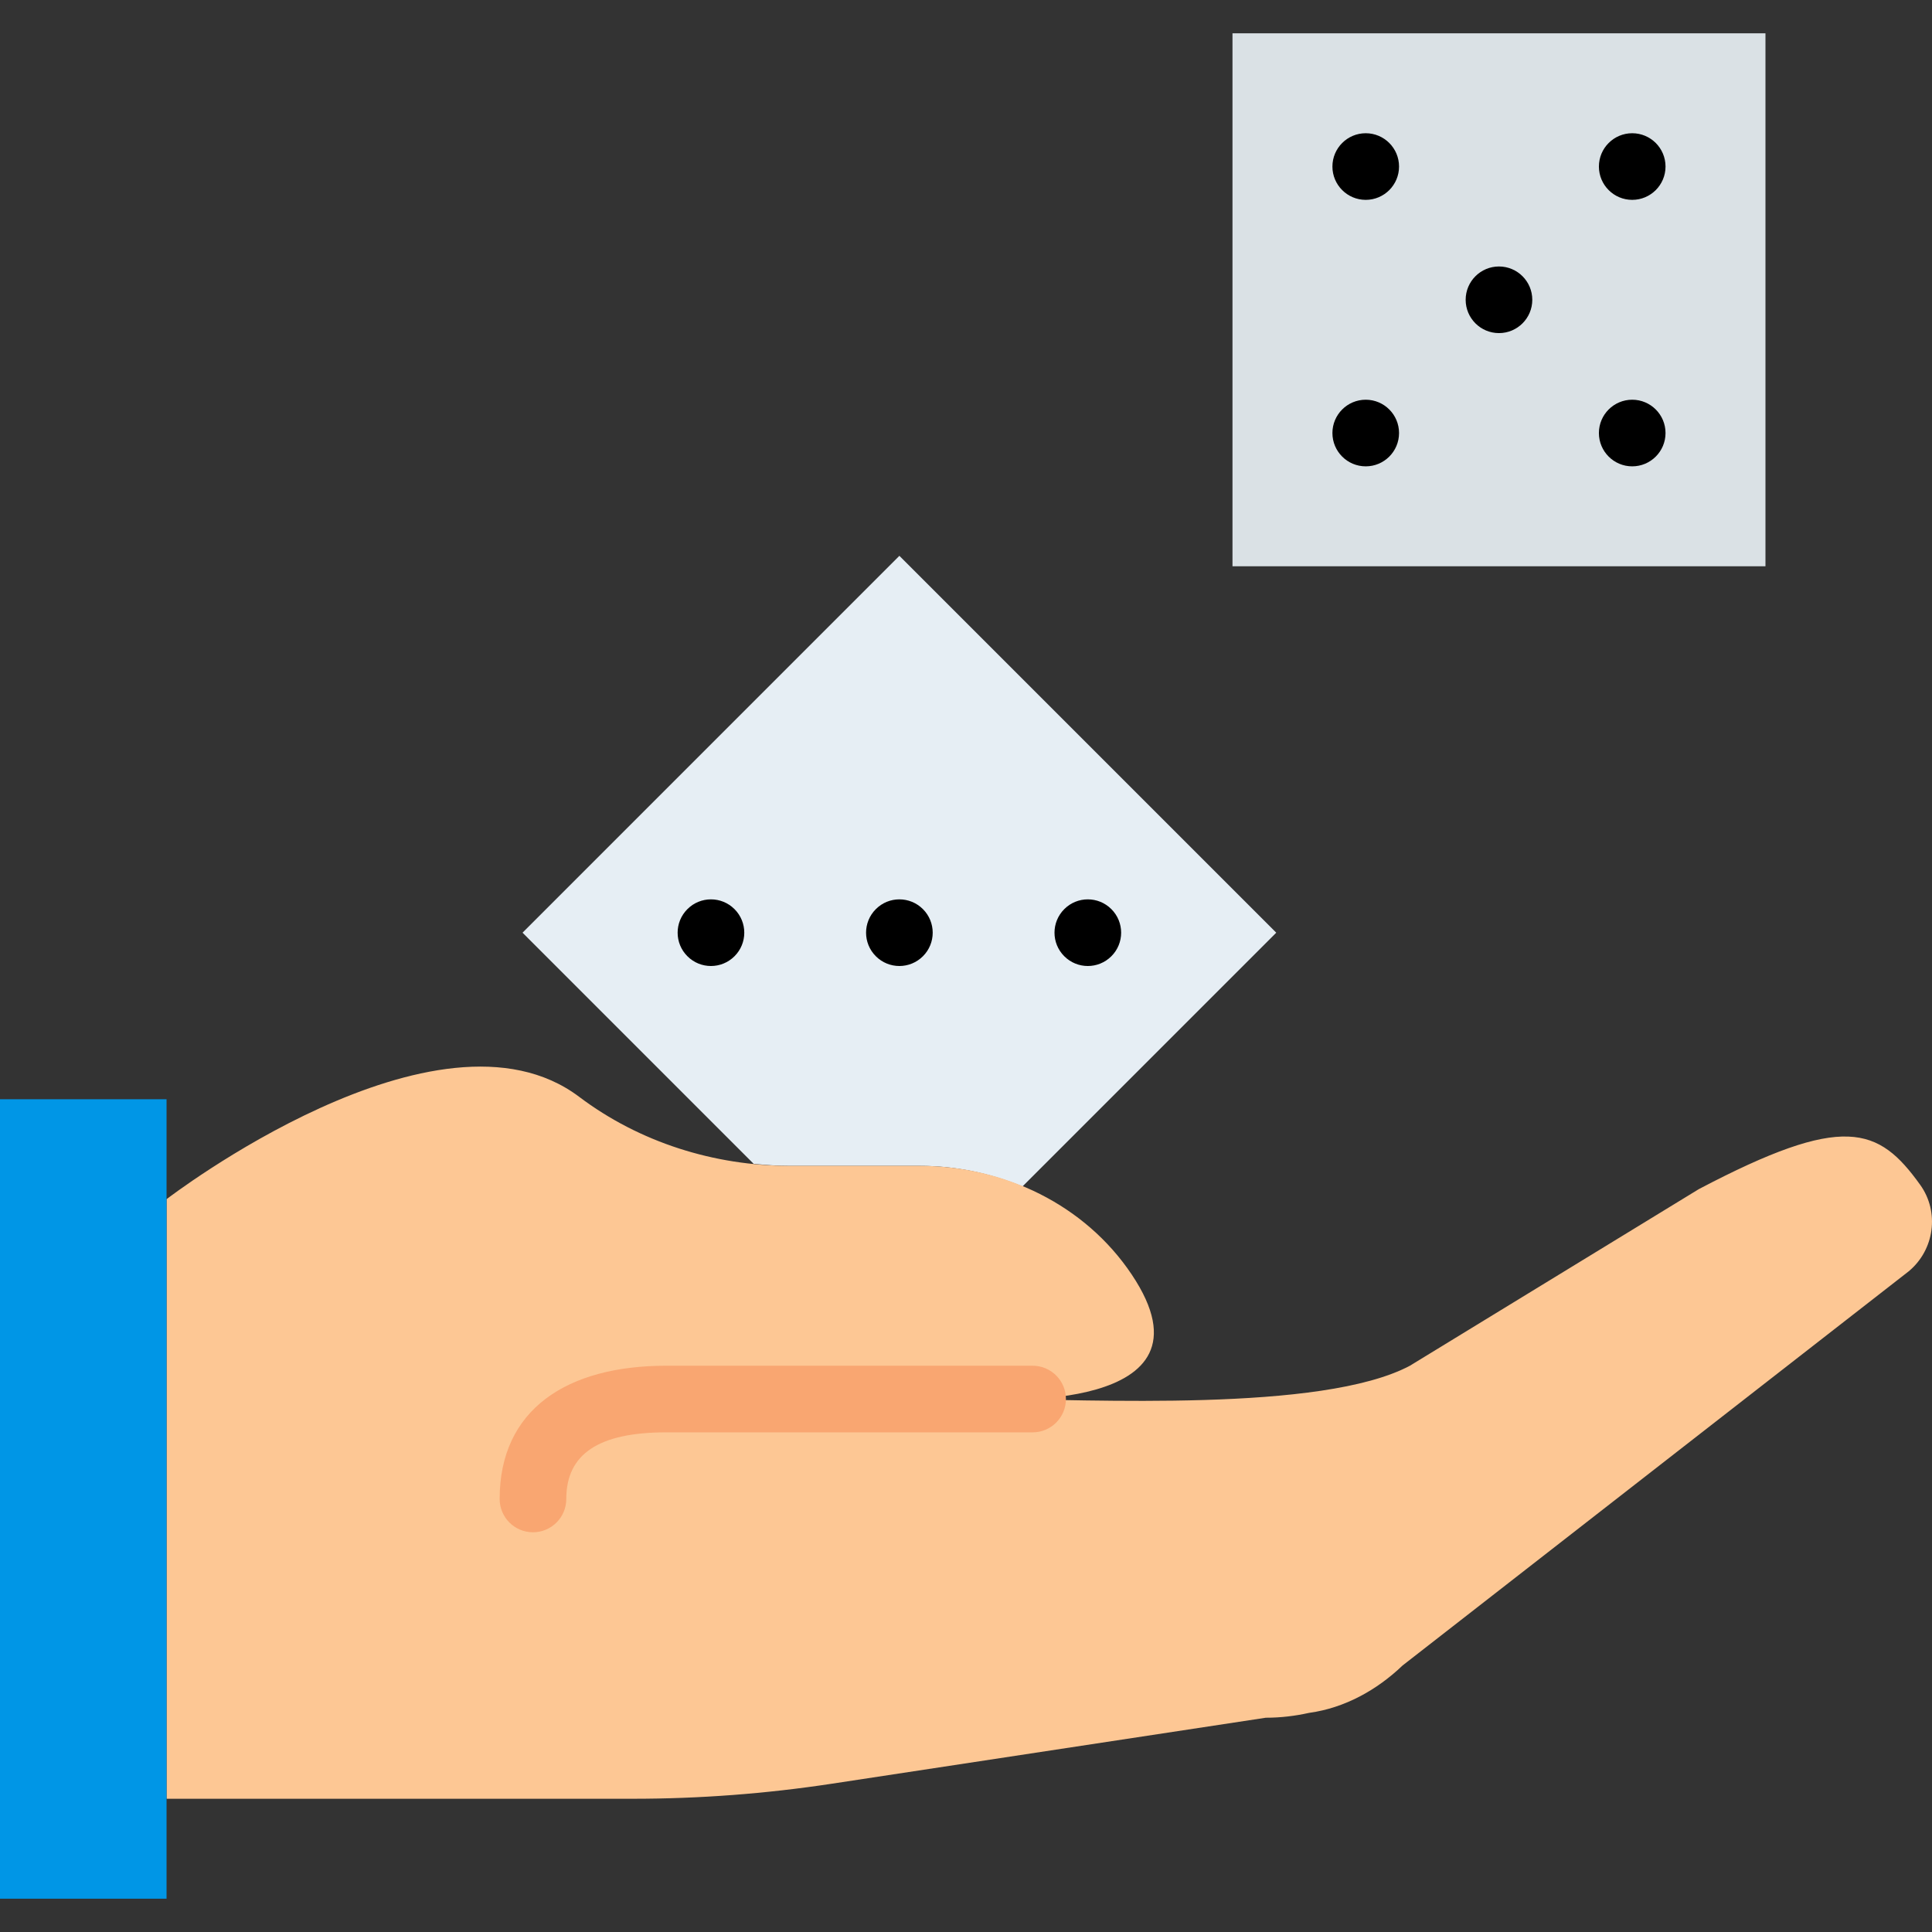
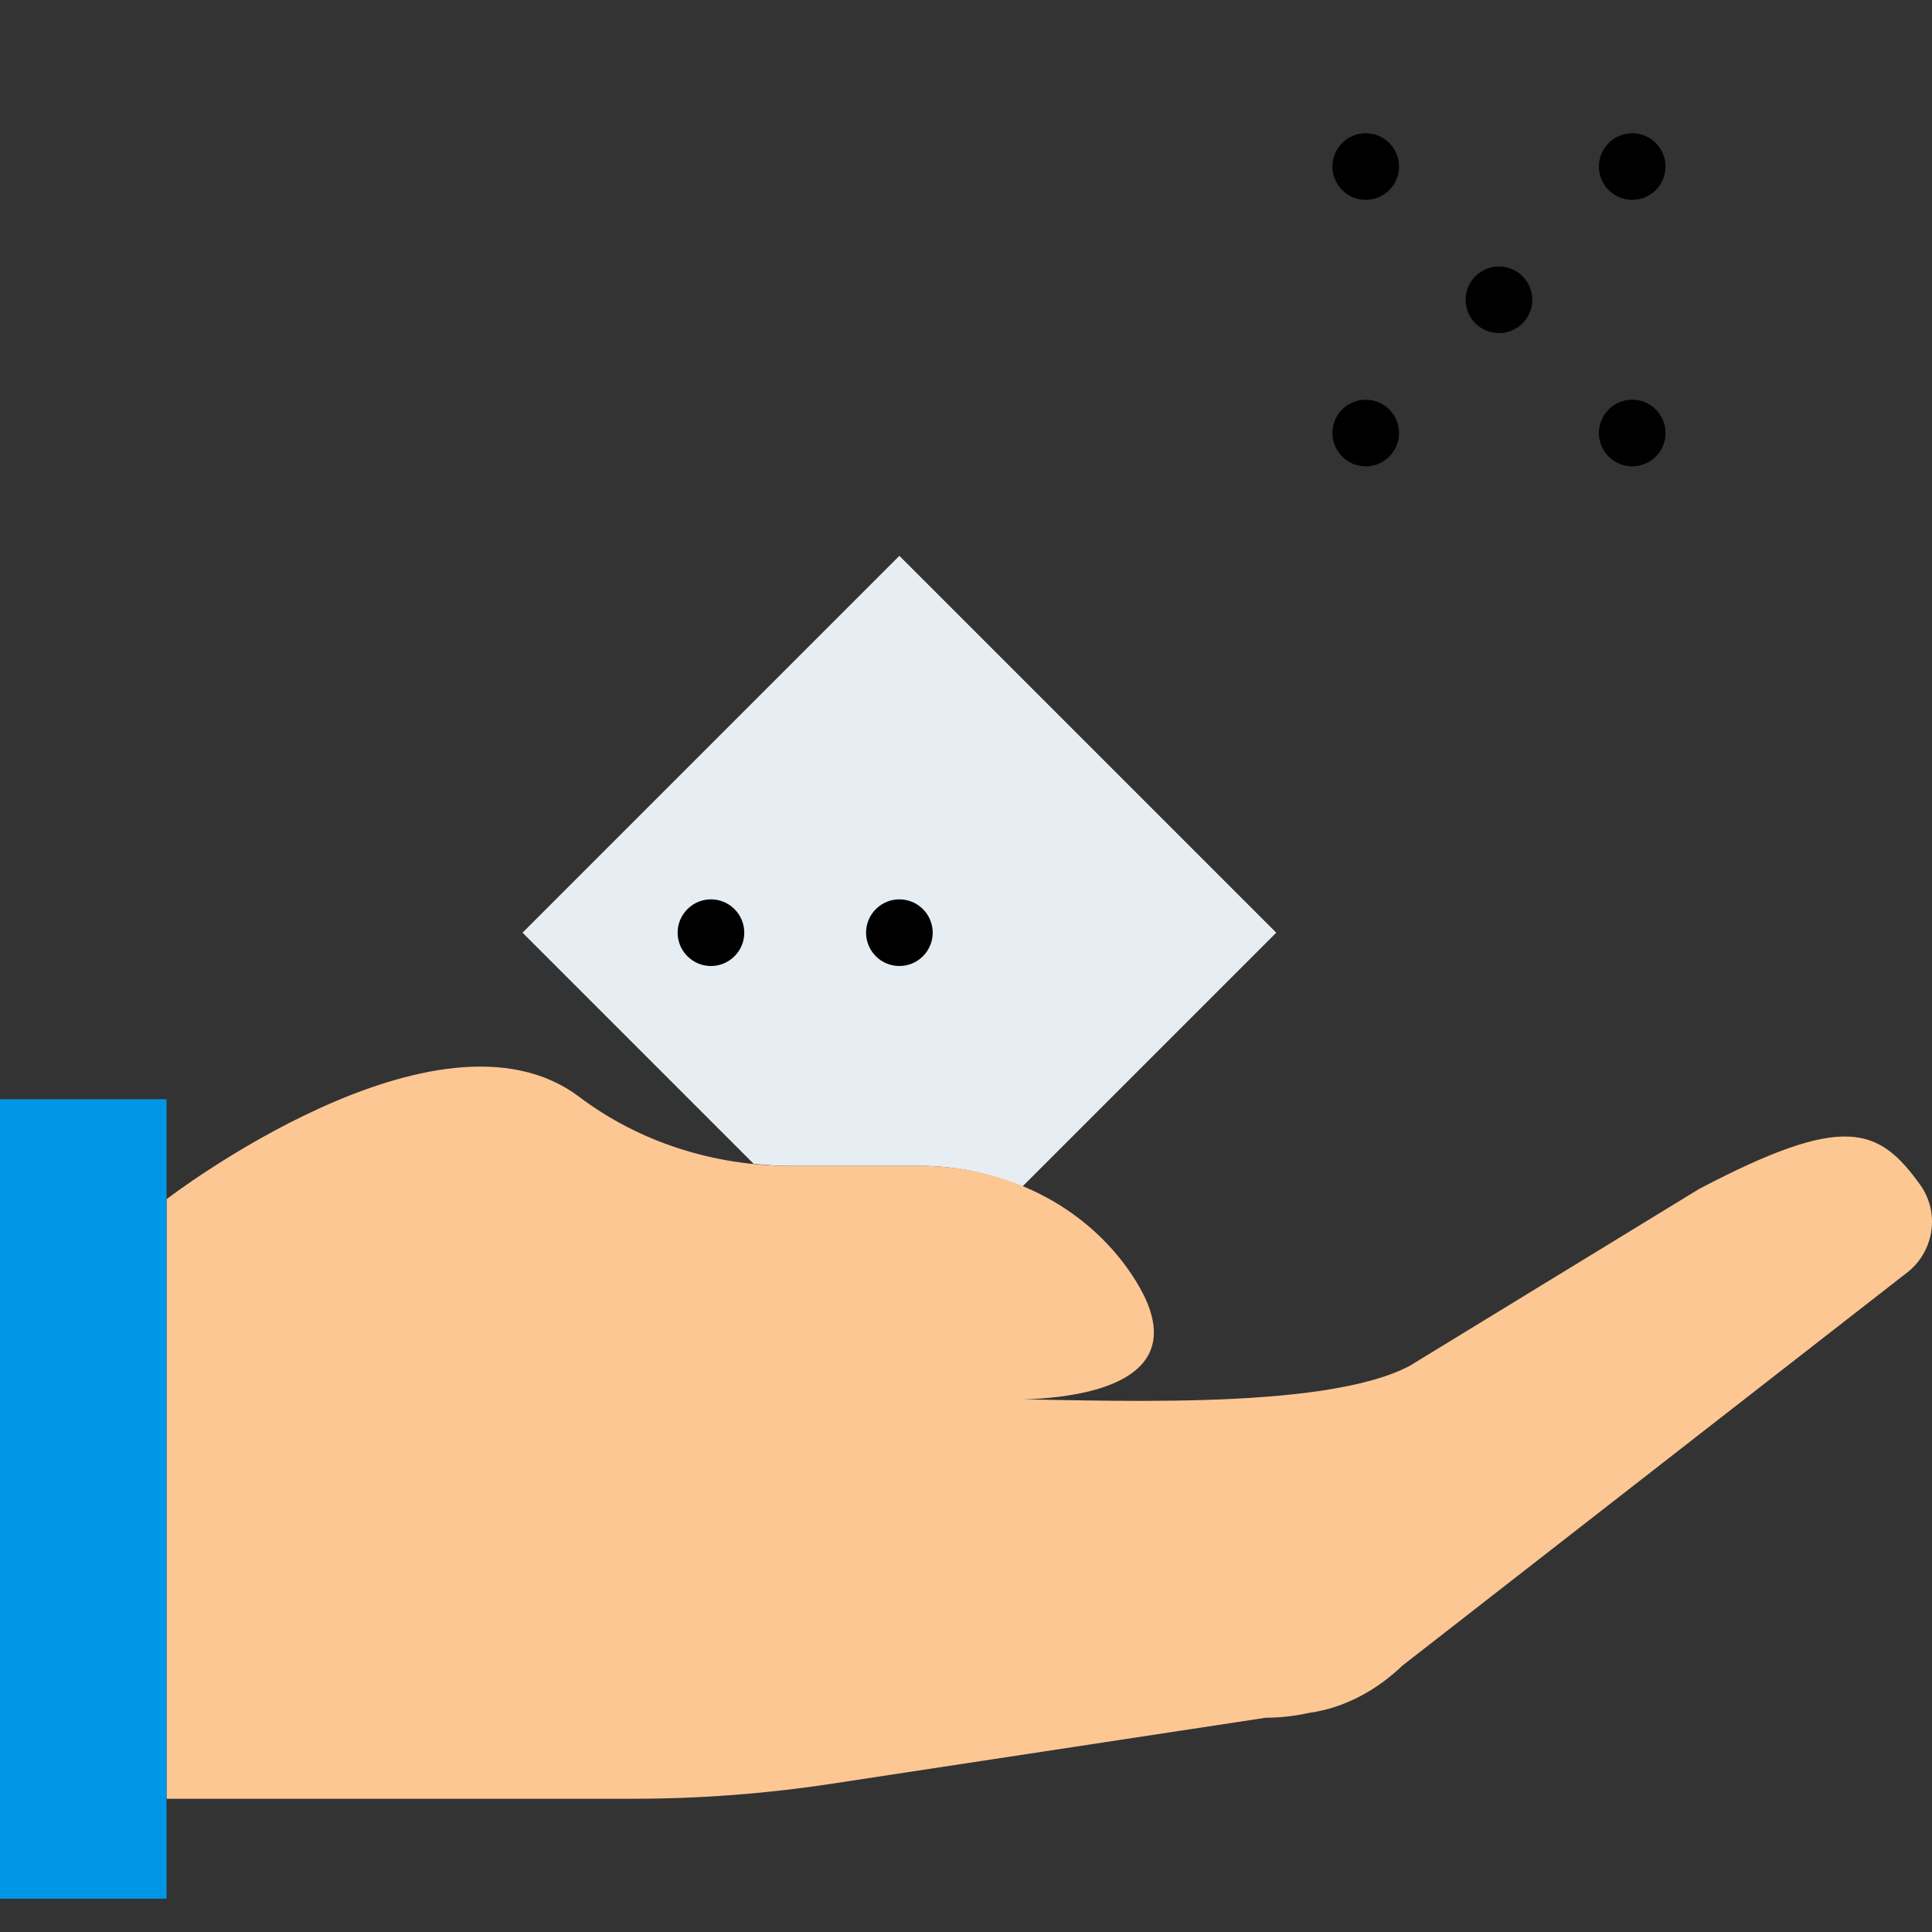
<svg xmlns="http://www.w3.org/2000/svg" height="800px" width="800px" version="1.1" id="Layer_1" viewBox="0 0 511.997 511.997" xml:space="preserve">
  <rect x="0" y="0" width="511.997" height="511.997" fill="#333333" stroke="none" />
  <g>
-     <polygon style="fill:#DAE1E5;" points="326.621,150.068 467.862,150.068 467.862,8.826 326.621,8.826  " />
    <path style="fill:#E6EEF4;" d="M209.37,308.964h34.436c9.428,0,18.653,1.942,27.154,5.464l67.257-67.257l-99.875-99.875   l-99.866,99.875l61.246,61.255C202.926,308.743,206.139,308.964,209.37,308.964" />
    <path style="fill:#FDC794;" d="M505.82,336.912c6.833-5.667,8.218-15.713,3.046-22.925c-11.061-15.404-20.233-19.068-58.659,1.139   l-76.57,46.804c-23.402,12.438-84.807,8.828-111.298,8.828c0,0,62.517,4.237,37.57-33.006   c-12.403-18.52-33.81-28.787-56.099-28.787h-34.436c-20.074,0-39.865-6.215-55.896-18.3   c-37.402-28.195-109.338,27.127-109.338,27.127v158.897h123.586c17.629,0,35.24-1.333,52.665-3.981l115.059-17.496   c3.928,0,7.742-0.459,11.432-1.28c0.062-0.009,0.115-0.018,0.177-0.026c9.313-1.306,17.823-6.02,24.62-12.526L505.82,336.912z" />
    <polygon style="fill:#0096E6;" points="0,503.171 44.138,503.171 44.138,291.309 0,291.309  " />
-     <path style="fill:#F9A671;" d="M176.552,379.585h97.103c4.875,0,8.828-3.952,8.828-8.828s-3.952-8.828-8.828-8.828h-97.103   c-26.379,0-44.138,11.623-44.138,35.31c0,4.875,3.952,8.828,8.828,8.828s8.828-3.952,8.828-8.828   C150.069,385.263,158.744,379.585,176.552,379.585z" />
    <g>
      <path d="M194.651,240.928c-3.452-3.452-9.039-3.452-12.482,0c-3.452,3.452-3.452,9.039,0,12.482c3.443,3.452,9.031,3.452,12.482,0    C198.103,249.968,198.103,244.38,194.651,240.928" />
      <path d="M244.587,240.928c-3.452-3.452-9.039-3.452-12.482,0c-3.452,3.452-3.452,9.039,0,12.482c3.443,3.452,9.031,3.452,12.482,0    C248.038,249.968,248.038,244.38,244.587,240.928" />
-       <path d="M294.524,240.928c-3.452-3.452-9.039-3.452-12.482,0c-3.452,3.452-3.452,9.039,0,12.482c3.443,3.452,9.031,3.452,12.482,0    C297.975,249.968,297.975,244.38,294.524,240.928" />
      <path d="M370.759,44.136c0-4.873-3.955-8.828-8.828-8.828s-8.828,3.955-8.828,8.828s3.955,8.828,8.828,8.828    S370.759,49.009,370.759,44.136" />
      <path d="M441.379,44.136c0-4.873-3.955-8.828-8.828-8.828s-8.828,3.955-8.828,8.828s3.955,8.828,8.828,8.828    S441.379,49.009,441.379,44.136" />
      <path d="M370.759,114.757c0-4.873-3.955-8.828-8.828-8.828s-8.828,3.955-8.828,8.828s3.955,8.828,8.828,8.828    S370.759,119.63,370.759,114.757" />
      <path d="M406.069,79.447c0-4.873-3.955-8.828-8.828-8.828c-4.873,0-8.828,3.955-8.828,8.828c0,4.873,3.955,8.828,8.828,8.828    C402.114,88.274,406.069,84.32,406.069,79.447" />
      <path d="M441.379,114.757c0-4.873-3.955-8.828-8.828-8.828s-8.828,3.955-8.828,8.828s3.955,8.828,8.828,8.828    S441.379,119.63,441.379,114.757" />
    </g>
  </g>
</svg>